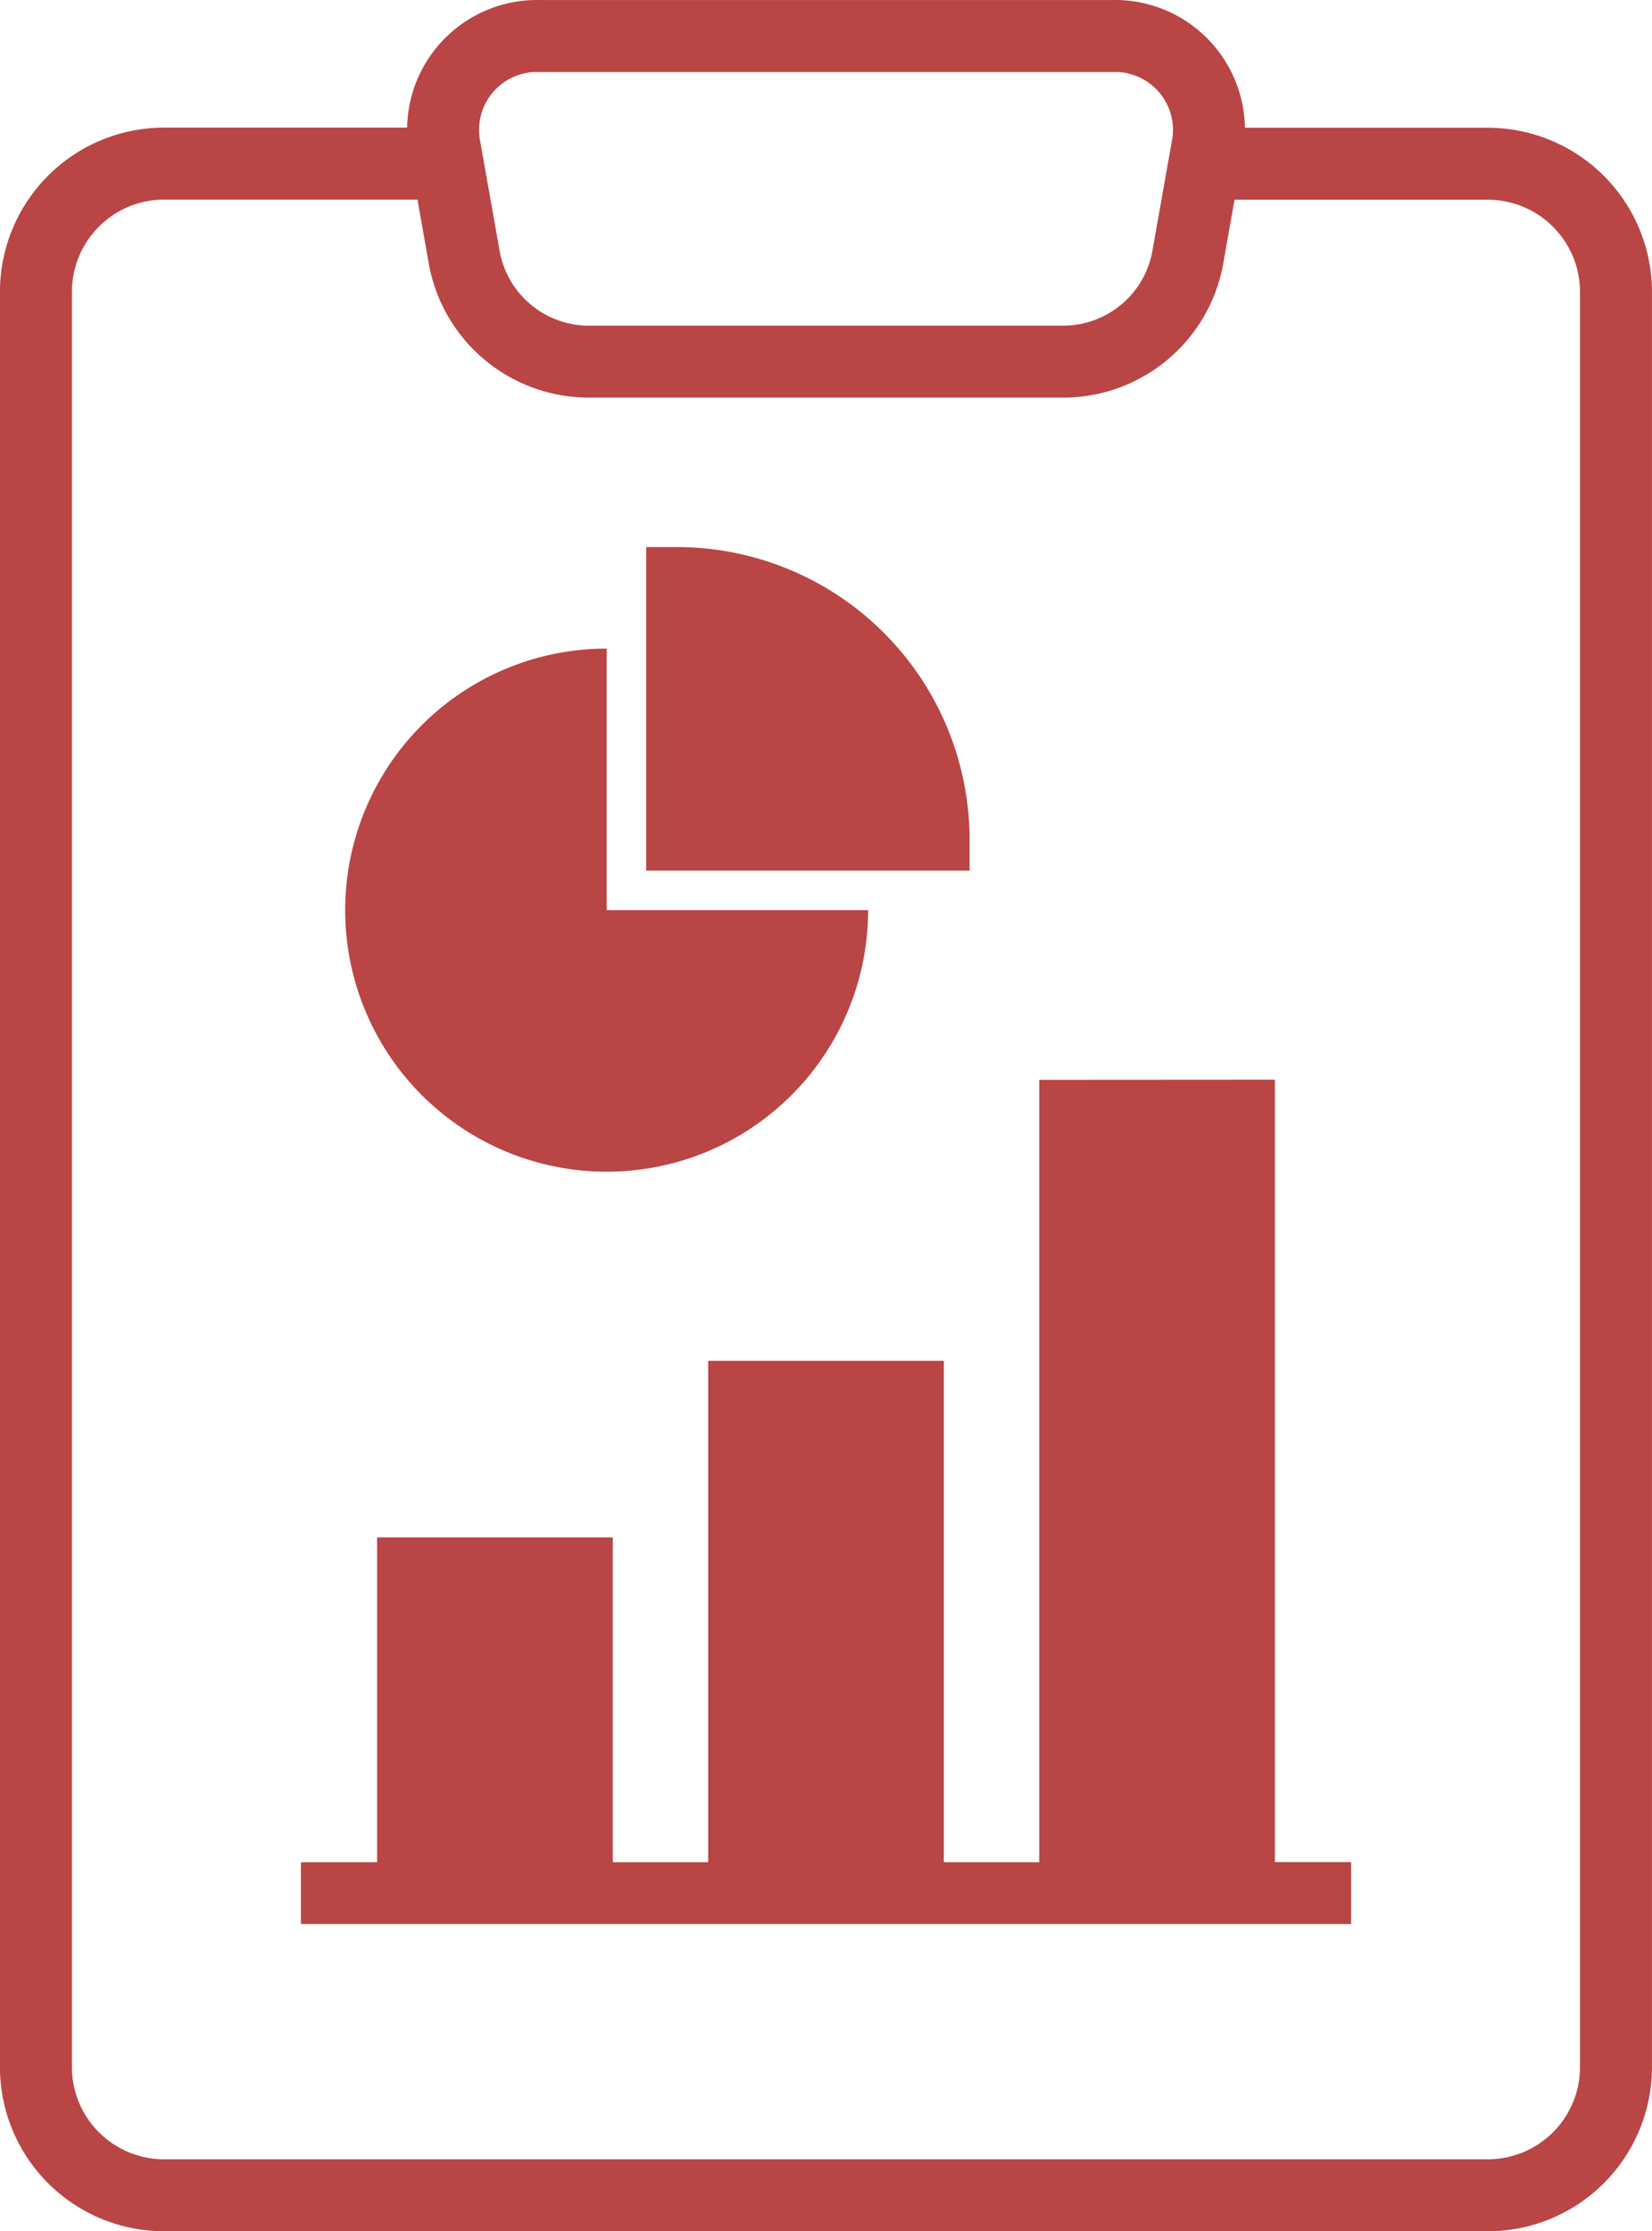
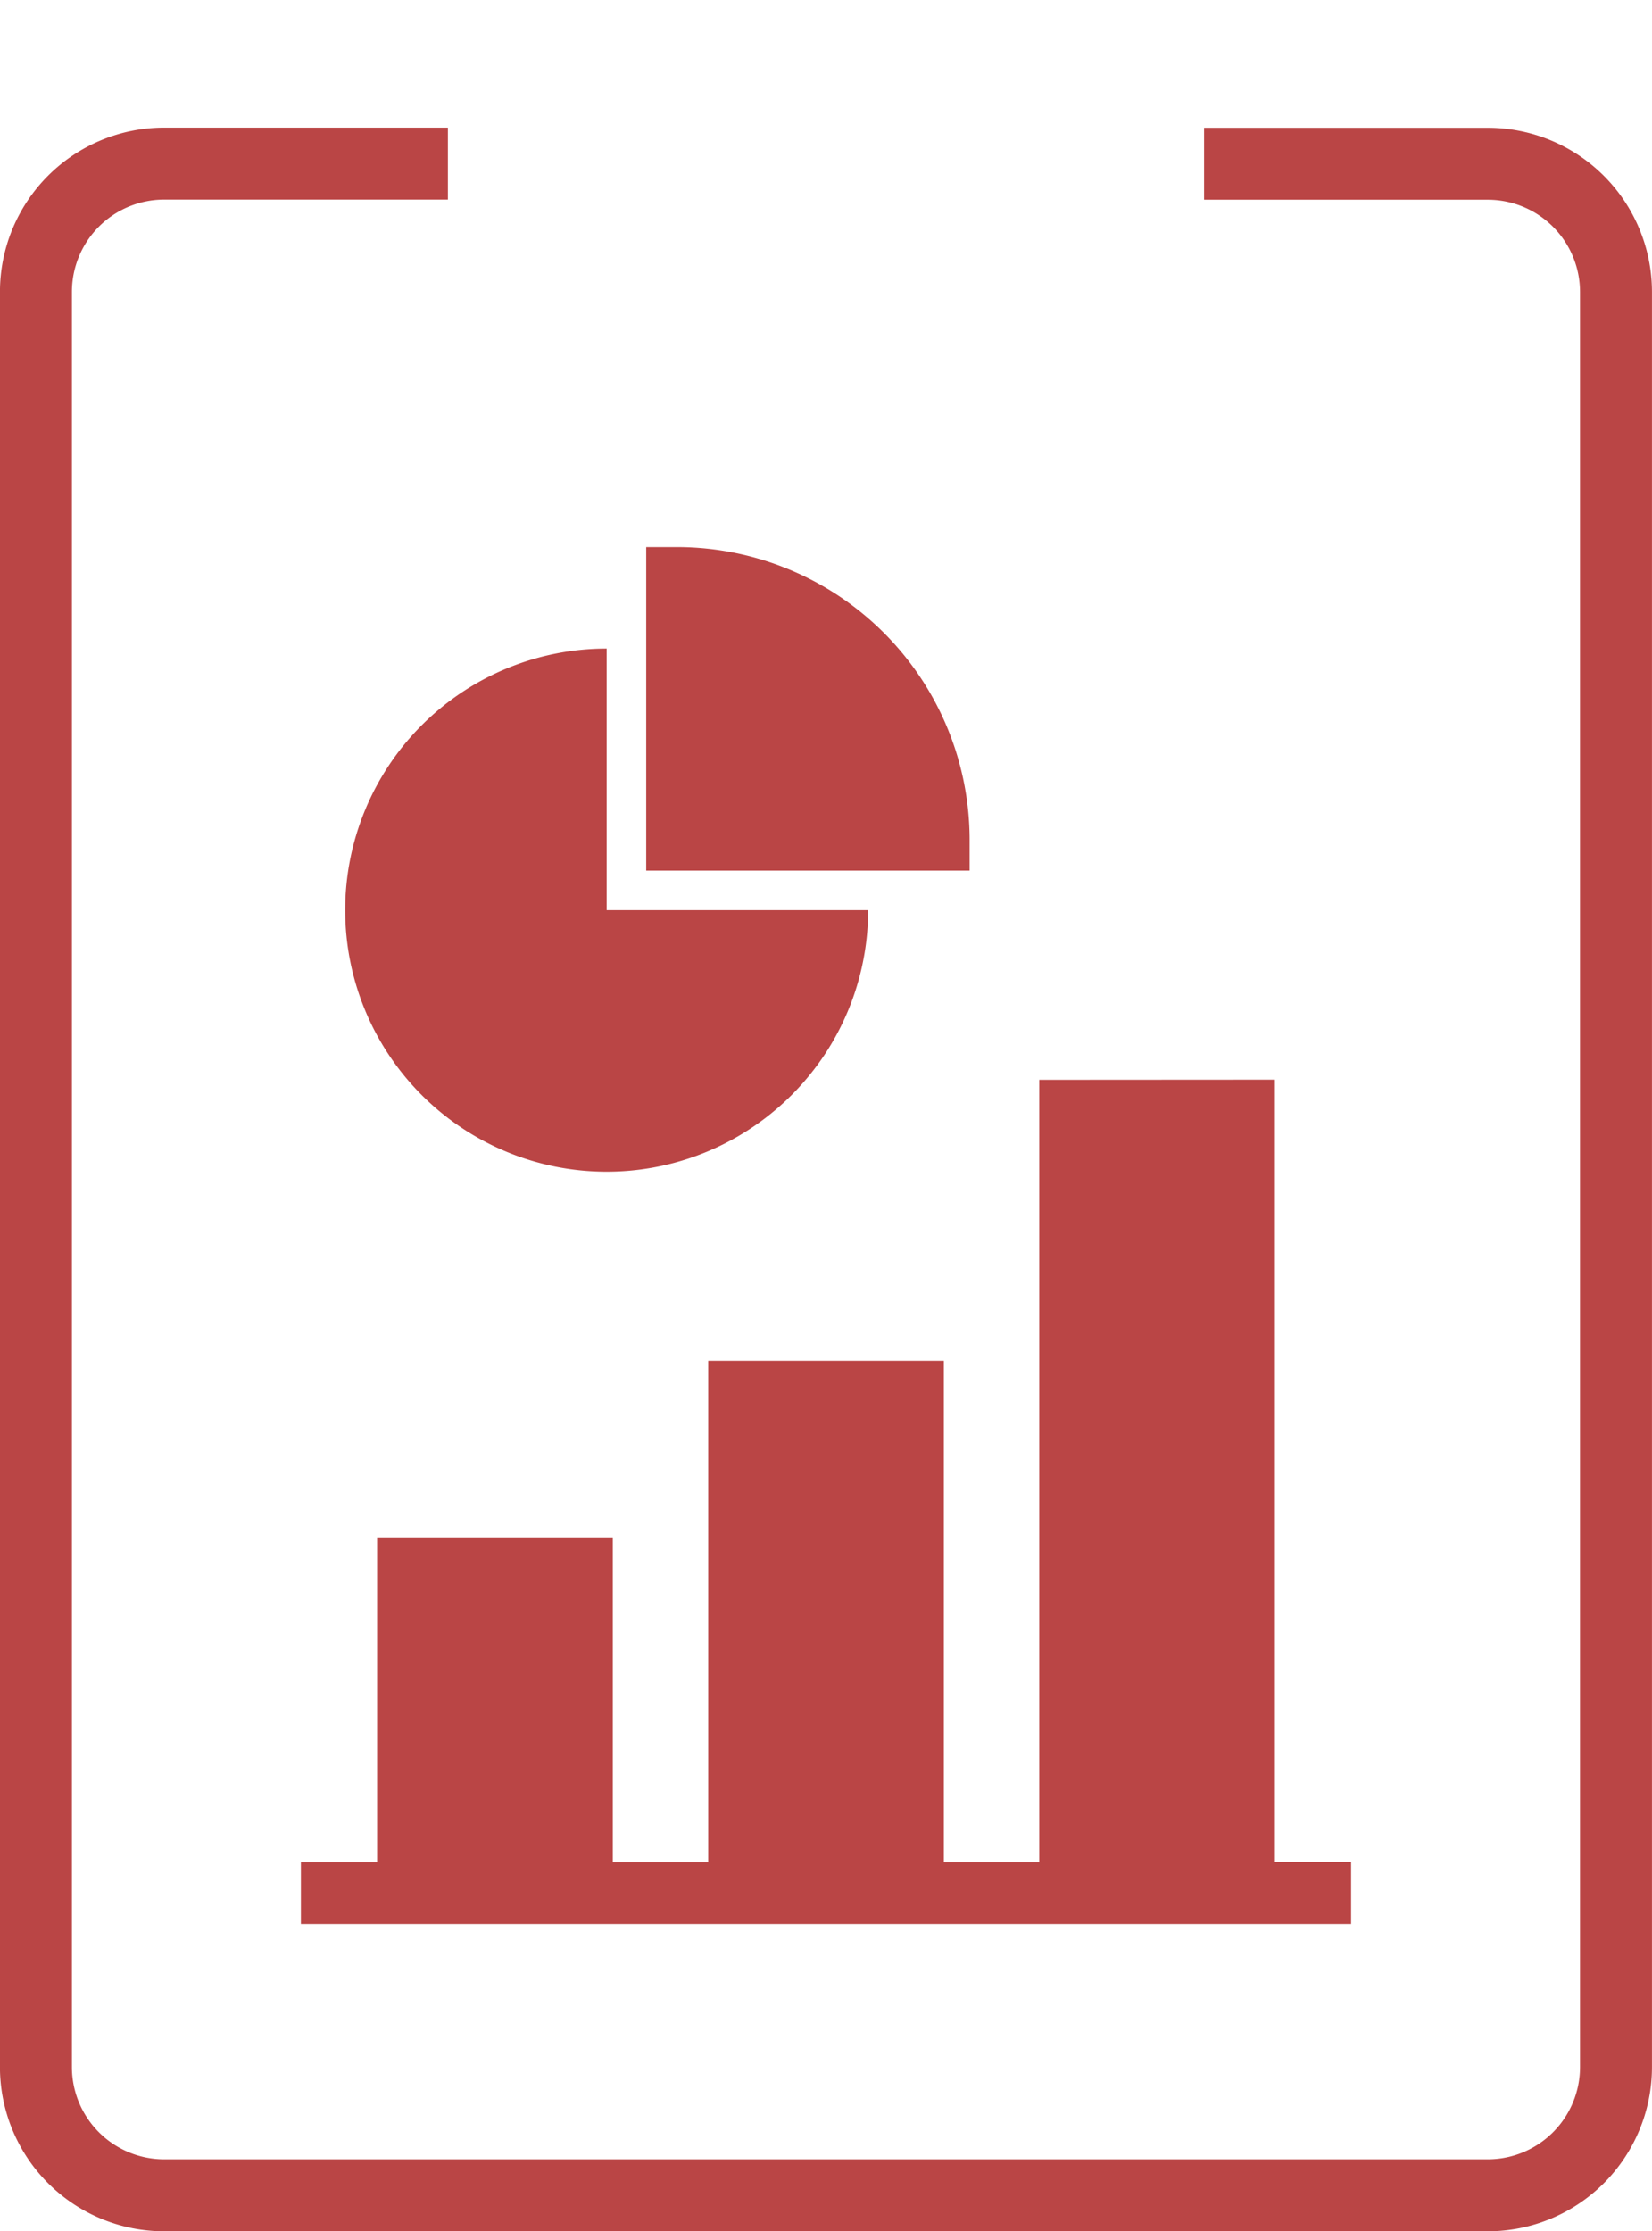
<svg xmlns="http://www.w3.org/2000/svg" width="45.92" height="62" viewBox="0 0 45.92 62">
  <g id="icon_graph01" transform="translate(-66.101 -35.75)">
    <path id="パス" d="M78.551,50.136h-7.89A3.564,3.564,0,0,0,67.1,53.7V103.03a3.564,3.564,0,0,0,3.56,3.56h36.8a3.564,3.564,0,0,0,3.56-3.56V53.7a3.564,3.564,0,0,0-3.56-3.56h-7.89" transform="translate(0 -9.84)" fill="none" stroke="#ba4545" stroke-miterlimit="10" stroke-width="2" />
-     <path id="パス-2" data-name="パス" d="M110.441,42.961a3.521,3.521,0,0,0,3.384,2.837h13.323a3.52,3.52,0,0,0,3.384-2.837l.545-3.073a2.61,2.61,0,0,0-2.63-3.137H112.525a2.61,2.61,0,0,0-2.629,3.137Z" transform="translate(-31.425)" fill="none" stroke="#ba4545" stroke-miterlimit="10" stroke-width="2" />
    <path id="パス-3" data-name="パス" d="M106.816,115.543a7.268,7.268,0,0,0,7.268-7.268h-7.268v-7.268a7.268,7.268,0,1,0,0,14.536Z" transform="translate(-23.852 -47.235)" fill="#ba4545" />
-     <path id="パス-4" data-name="パス" d="M131.994,90.359h-.861v8.99h8.99v-.861A8.138,8.138,0,0,0,131.994,90.359Z" transform="translate(-47.07 -39.408)" fill="#ba4545" />
+     <path id="パス-4" data-name="パス" d="M131.994,90.359h-.861v8.99h8.99v-.861A8.138,8.138,0,0,0,131.994,90.359" transform="translate(-47.07 -39.408)" fill="#ba4545" />
    <path id="パス-5" data-name="パス" d="M115.423,146.242v21.74h-2.651V154.05h-6.551v13.932H103.57v-9.026H97.018v9.026H94.9V169.7h29.192v-1.722h-2.118v-21.74Z" transform="translate(-20.435 -80.487)" fill="#ba4545" />
  </g>
</svg>